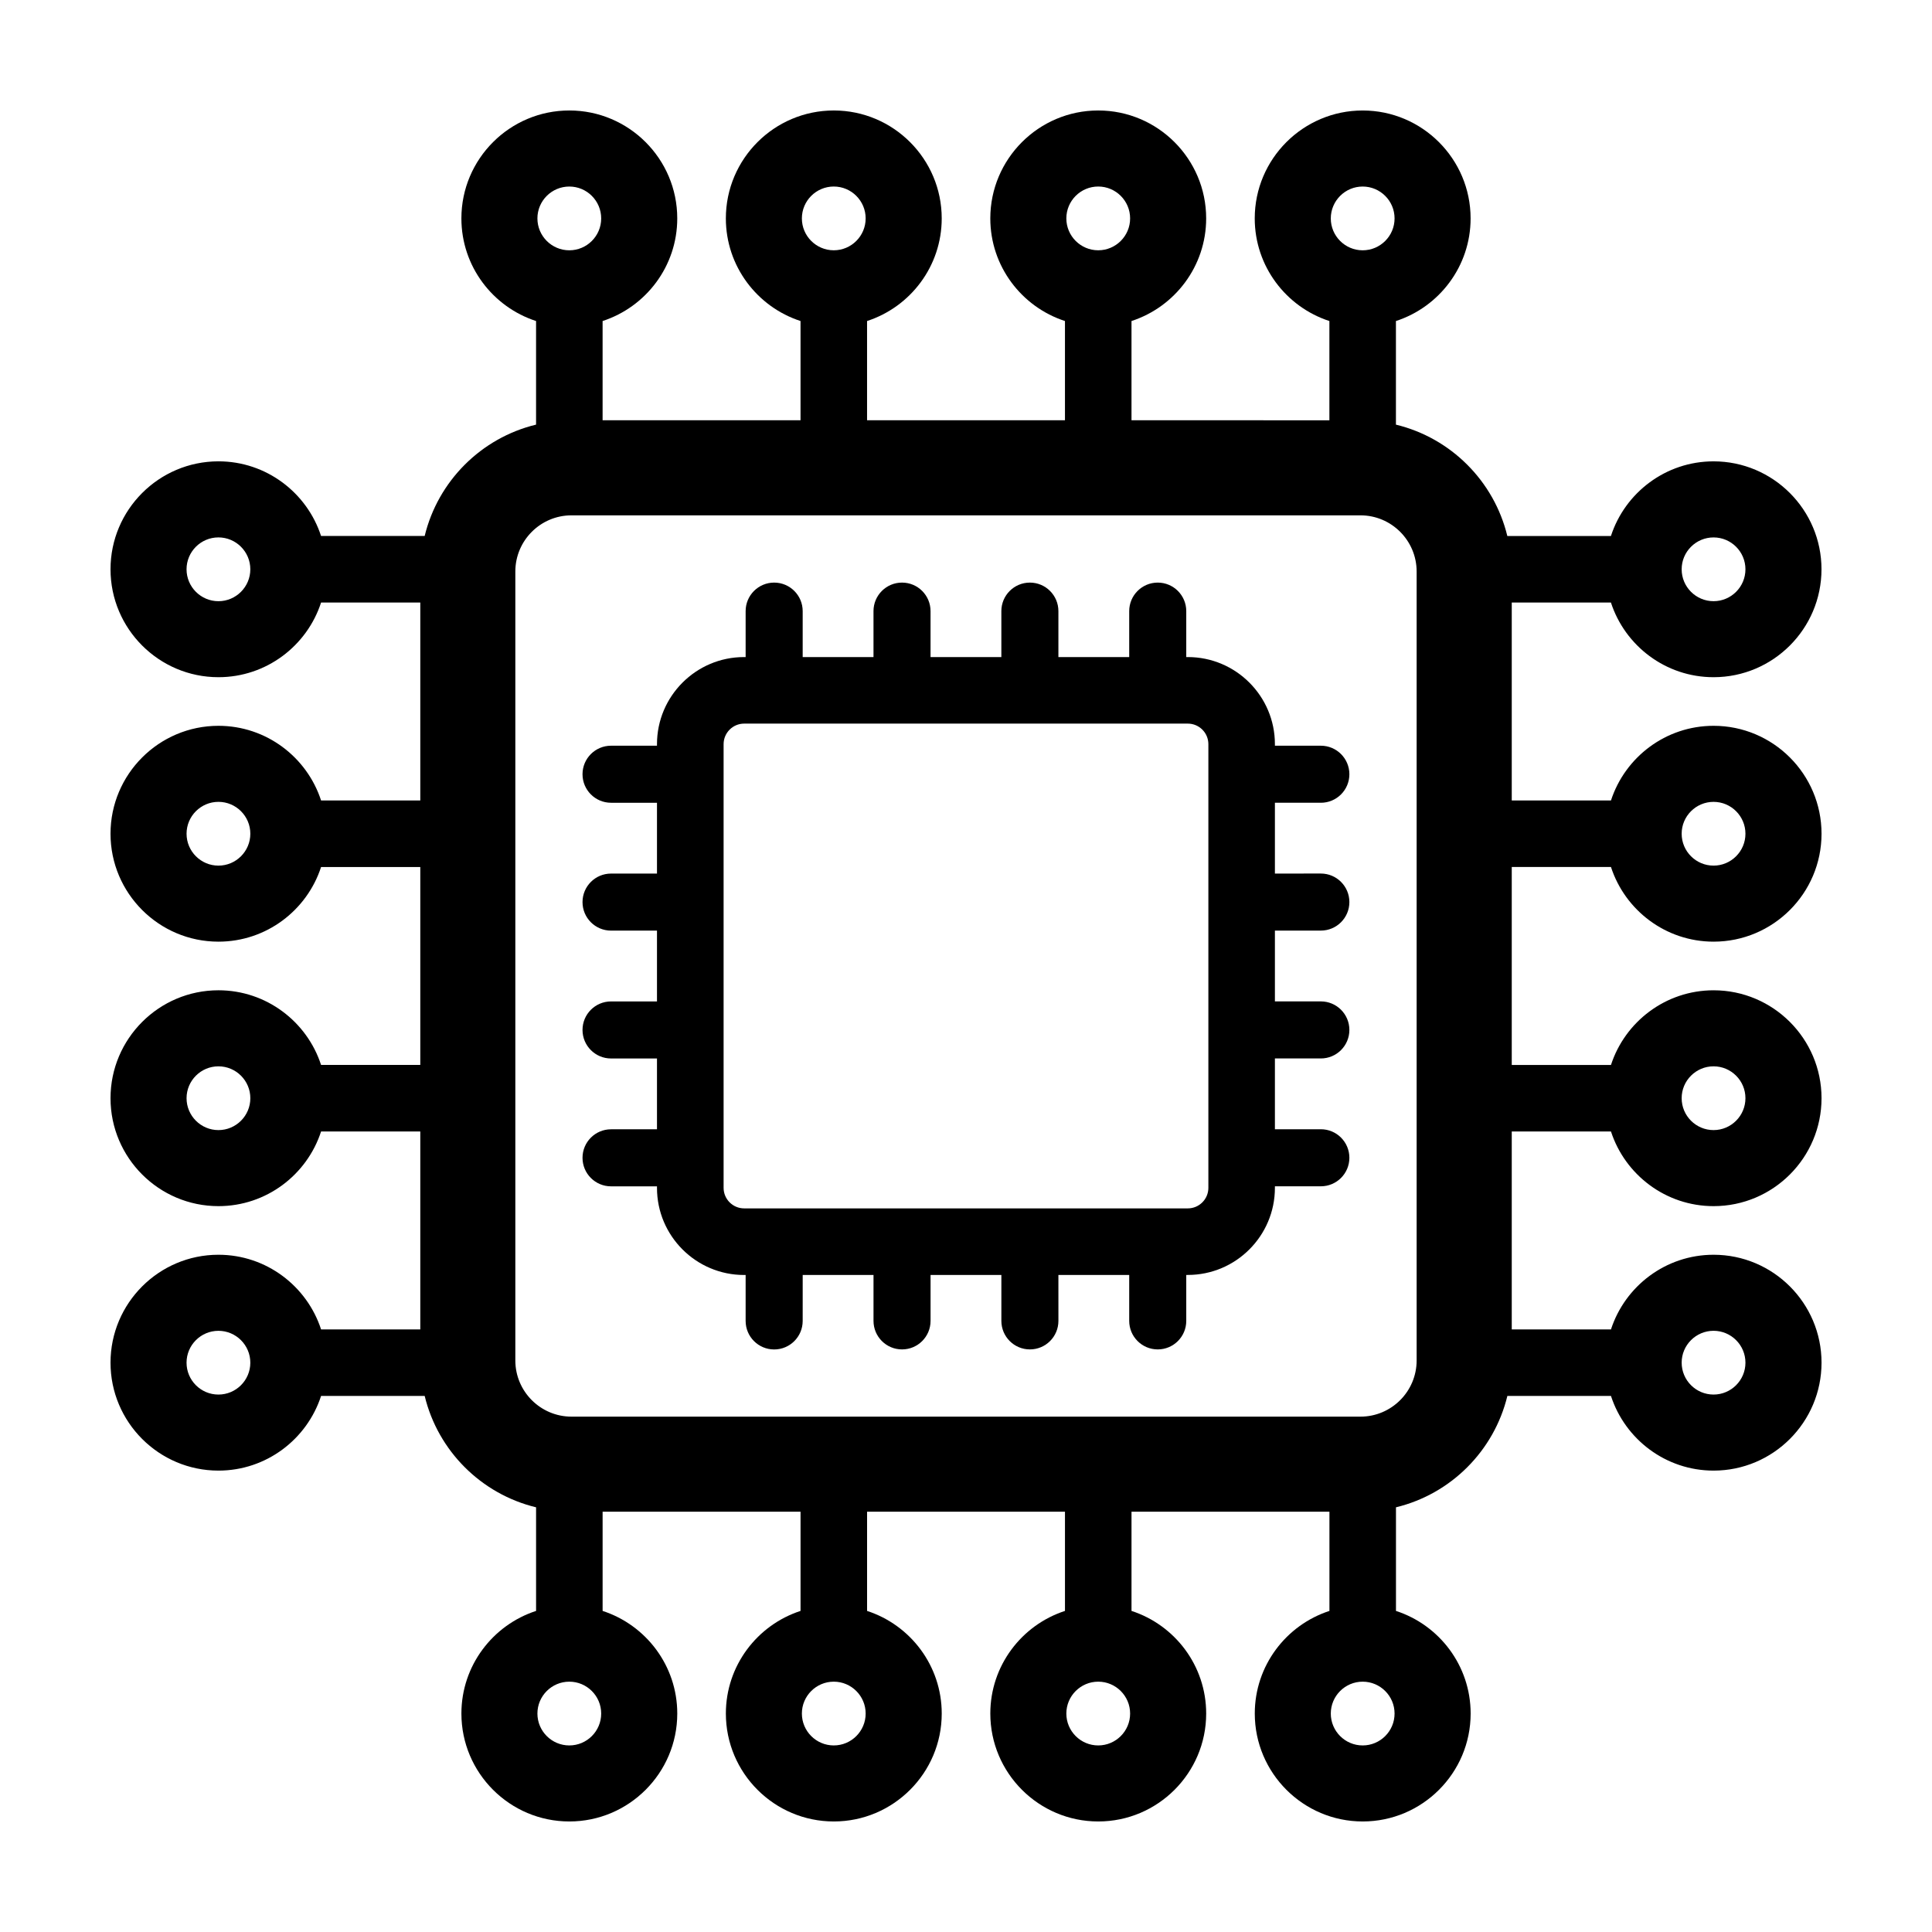
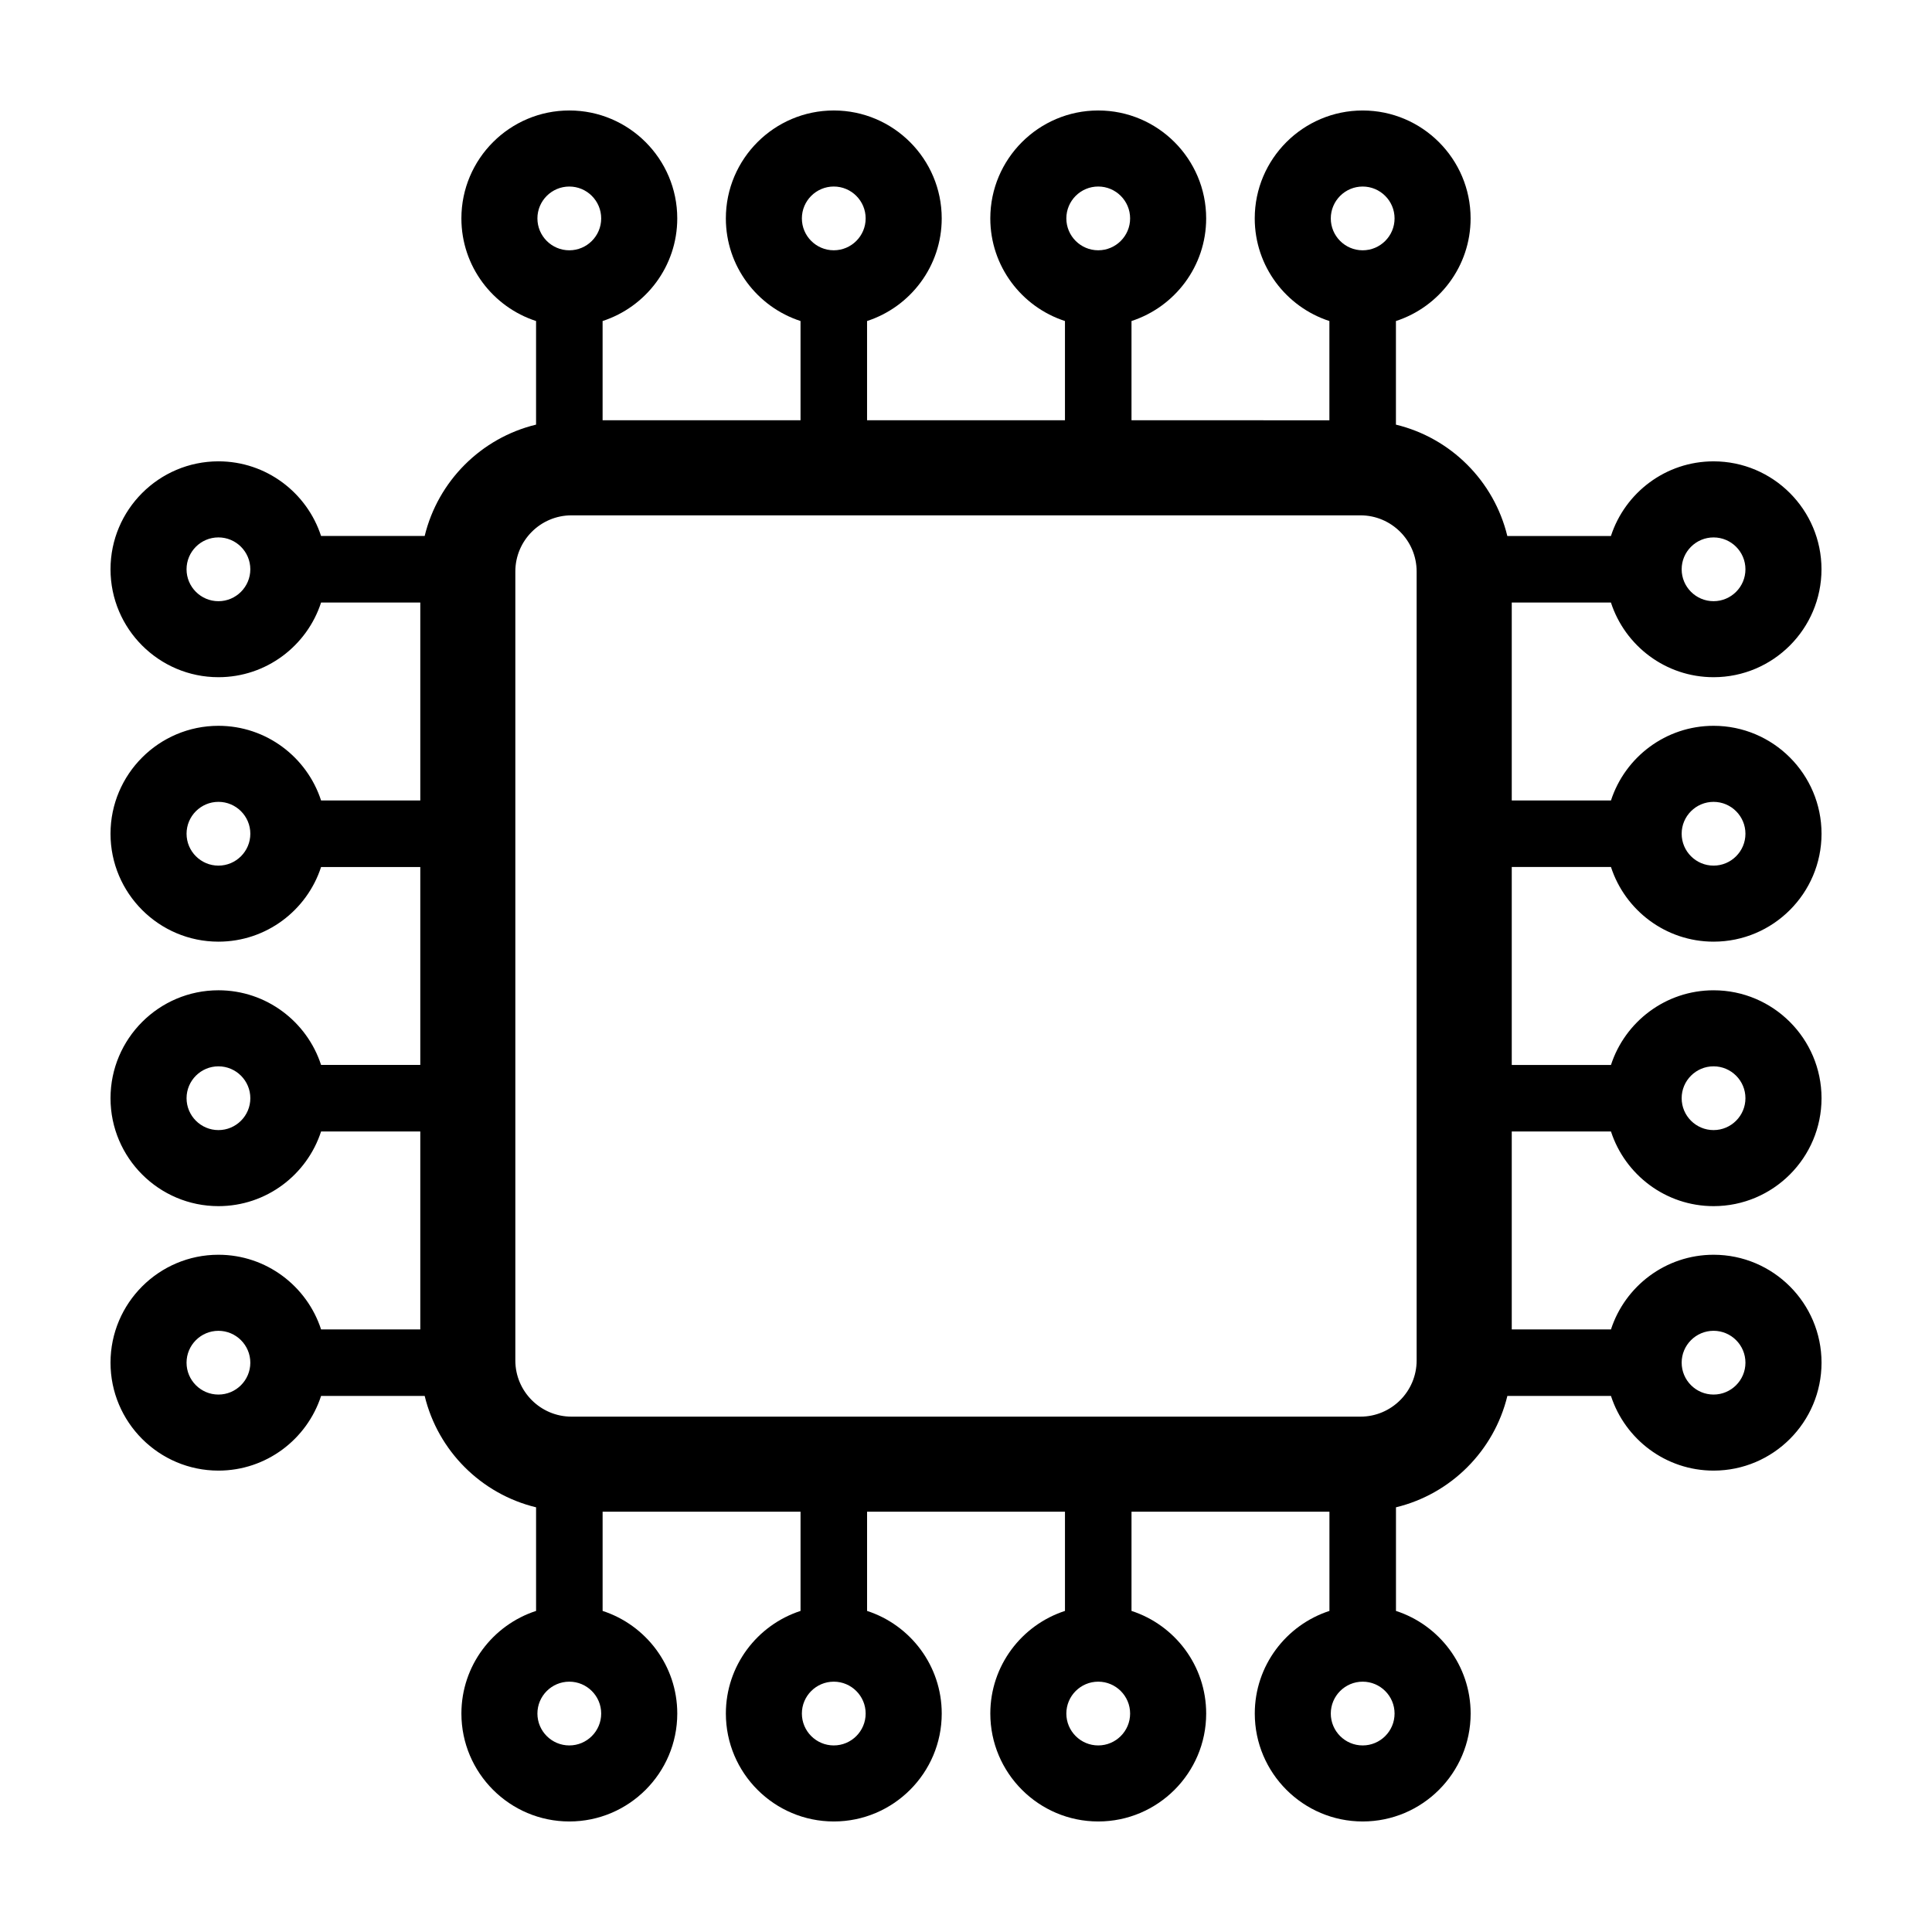
<svg xmlns="http://www.w3.org/2000/svg" fill="#000000" width="800px" height="800px" version="1.1" viewBox="144 144 512 512">
  <g>
    <path d="m544.62 303.68h26.293c3.727 11.465 14.504 19.785 27.199 19.785 15.77 0 28.602-12.832 28.602-28.602 0-15.77-12.832-28.602-28.602-28.602-12.695 0-23.473 8.316-27.199 19.785h-27.457c-3.516-14.547-14.969-25.996-29.52-29.512v-27.457c11.465-3.727 19.789-14.5 19.789-27.195 0-15.77-12.832-28.602-28.605-28.602-15.77 0-28.602 12.832-28.602 28.602 0 12.691 8.316 23.469 19.785 27.195v26.301l-52.445-0.004v-26.301c11.465-3.727 19.789-14.5 19.789-27.195 0-15.77-12.832-28.602-28.605-28.602-15.77 0-28.602 12.832-28.602 28.602 0 12.691 8.316 23.469 19.785 27.195v26.301h-52.445v-26.301c11.465-3.727 19.785-14.5 19.785-27.195 0-15.77-12.832-28.602-28.602-28.602-15.773 0-28.605 12.832-28.605 28.602 0 12.695 8.316 23.469 19.789 27.195v26.301h-52.453v-26.301c11.465-3.727 19.785-14.5 19.785-27.195 0-15.77-12.832-28.602-28.602-28.602-15.773 0-28.605 12.832-28.605 28.602 0 12.695 8.316 23.469 19.789 27.195v27.457c-14.551 3.516-25.996 14.969-29.52 29.512h-27.457c-3.727-11.465-14.504-19.785-27.199-19.785-15.766 0.012-28.598 12.836-28.598 28.605 0 15.77 12.832 28.602 28.602 28.602 12.695 0 23.473-8.316 27.199-19.785h26.293v52.453h-26.293c-3.727-11.465-14.504-19.785-27.199-19.785-15.77 0-28.602 12.832-28.602 28.602s12.832 28.602 28.602 28.602c12.695 0 23.473-8.316 27.199-19.785h26.293v52.453h-26.293c-3.727-11.465-14.504-19.785-27.199-19.785-15.77 0-28.602 12.832-28.602 28.605 0 15.773 12.832 28.602 28.602 28.602 12.695 0 23.473-8.316 27.199-19.785h26.293v52.453h-26.293c-3.727-11.465-14.504-19.785-27.199-19.785-15.77-0.004-28.602 12.828-28.602 28.602 0 15.773 12.832 28.602 28.602 28.602 12.695 0 23.473-8.316 27.199-19.785h27.457c3.516 14.547 14.969 25.996 29.52 29.512v27.457c-11.465 3.727-19.789 14.5-19.789 27.195 0 15.77 12.832 28.602 28.605 28.602 15.77 0 28.602-12.832 28.602-28.602 0-12.691-8.316-23.469-19.785-27.195v-26.301h52.453v26.301c-11.465 3.727-19.789 14.5-19.789 27.195 0 15.77 12.832 28.602 28.605 28.602 15.77 0 28.602-12.832 28.602-28.602 0-12.691-8.316-23.469-19.785-27.195v-26.301h52.445v26.301c-11.465 3.727-19.785 14.5-19.785 27.195 0 15.77 12.832 28.602 28.602 28.602 15.773 0 28.605-12.832 28.605-28.602 0-12.695-8.316-23.469-19.789-27.195v-26.301h52.453v26.301c-11.465 3.727-19.785 14.5-19.785 27.195 0 15.77 12.832 28.602 28.602 28.602 15.773 0 28.605-12.832 28.605-28.602 0-12.695-8.316-23.469-19.789-27.195v-27.457c14.551-3.516 25.996-14.969 29.52-29.512h27.457c3.727 11.465 14.504 19.785 27.199 19.785 15.77 0 28.602-12.828 28.602-28.602 0-15.773-12.832-28.602-28.602-28.602-12.695 0-23.473 8.316-27.199 19.785h-26.293v-52.453h26.293c3.727 11.465 14.504 19.785 27.199 19.785 15.77 0 28.602-12.832 28.602-28.602s-12.832-28.602-28.602-28.602c-12.695 0-23.473 8.316-27.199 19.785h-26.293v-52.457h26.293c3.727 11.465 14.504 19.785 27.199 19.785 15.77 0 28.602-12.832 28.602-28.602s-12.832-28.602-28.602-28.602c-12.695 0-23.473 8.316-27.199 19.785h-26.293v-52.453zm-109.58-110.25c4.66 0 8.453 3.789 8.453 8.449 0 4.66-3.793 8.449-8.453 8.449-4.66 0-8.449-3.789-8.449-8.449 0-4.66 3.789-8.449 8.449-8.449zm-70.082 0c4.66 0 8.449 3.789 8.449 8.449 0 4.66-3.789 8.449-8.449 8.449-4.66 0-8.453-3.789-8.453-8.449 0-4.66 3.793-8.449 8.453-8.449zm-163.07 179.97c-4.66 0-8.449-3.793-8.449-8.453s3.789-8.449 8.449-8.449c4.66 0 8.453 3.789 8.453 8.449s-3.793 8.453-8.453 8.453zm0 70.086c-4.66 0-8.449-3.793-8.449-8.449s3.789-8.449 8.449-8.449c4.66 0 8.453 3.789 8.453 8.449 0 4.66-3.793 8.449-8.453 8.449zm163.07 163.07c-4.66 0-8.453-3.789-8.453-8.449s3.793-8.449 8.453-8.449c4.66 0 8.449 3.789 8.449 8.449 0 4.664-3.789 8.449-8.449 8.449zm70.082 0c-4.66 0-8.449-3.789-8.449-8.449s3.789-8.449 8.449-8.449c4.66 0 8.453 3.789 8.453 8.449 0 4.664-3.793 8.449-8.453 8.449zm163.07-179.97c4.66 0 8.449 3.789 8.449 8.449 0 4.66-3.789 8.449-8.449 8.449-4.66 0-8.453-3.789-8.453-8.449-0.004-4.66 3.793-8.449 8.453-8.449zm0-70.086c4.66 0 8.449 3.789 8.449 8.449s-3.789 8.449-8.449 8.449c-4.66 0-8.453-3.789-8.453-8.449-0.004-4.66 3.793-8.449 8.453-8.449zm0-70.078c4.66 0 8.449 3.789 8.449 8.449s-3.789 8.449-8.449 8.449c-4.66 0-8.453-3.789-8.453-8.449-0.004-4.66 3.793-8.449 8.453-8.449zm-92.988-92.988c4.66 0 8.453 3.789 8.453 8.449 0 4.66-3.793 8.449-8.453 8.449s-8.449-3.789-8.449-8.449c0-4.66 3.789-8.449 8.449-8.449zm-210.25 0c4.66 0 8.449 3.789 8.449 8.449 0 4.66-3.789 8.449-8.449 8.449s-8.453-3.789-8.453-8.449c-0.004-4.66 3.793-8.449 8.453-8.449zm-92.988 109.89c-4.66 0-8.449-3.797-8.449-8.457 0-4.66 3.789-8.449 8.449-8.449 4.66 0 8.453 3.789 8.453 8.449 0 4.66-3.793 8.457-8.453 8.457zm0 210.25c-4.66 0-8.449-3.785-8.449-8.445s3.789-8.449 8.449-8.449c4.66 0 8.453 3.789 8.453 8.449s-3.793 8.445-8.453 8.445zm92.988 92.984c-4.66 0-8.453-3.789-8.453-8.449s3.793-8.449 8.453-8.449 8.449 3.789 8.449 8.449c0 4.664-3.789 8.449-8.449 8.449zm210.25 0c-4.66 0-8.449-3.789-8.449-8.449s3.789-8.449 8.449-8.449 8.453 3.789 8.453 8.449c0 4.664-3.793 8.449-8.453 8.449zm14.301-102.02c0 8.207-6.676 14.887-14.887 14.887h-209.08c-8.211 0-14.887-6.68-14.887-14.887v-209.08c0-8.207 6.676-14.887 14.887-14.887h209.08c8.211 0 14.887 6.68 14.887 14.887zm78.688-7.863c4.66 0 8.449 3.789 8.449 8.449s-3.789 8.449-8.449 8.449c-4.66 0-8.453-3.789-8.453-8.449-0.004-4.66 3.793-8.449 8.453-8.449z" />
-     <path d="m494.04 356.74c4.172 0 7.559-3.379 7.559-7.559 0-4.176-3.387-7.559-7.559-7.559h-12.176v-0.414c0-12.727-10.352-23.078-23.078-23.078h-0.414v-12.176c0-4.176-3.387-7.559-7.559-7.559s-7.559 3.379-7.559 7.559v12.176h-18.766v-12.176c0-4.176-3.387-7.559-7.559-7.559s-7.559 3.379-7.559 7.559v12.176h-18.766v-12.176c0-4.176-3.387-7.559-7.559-7.559s-7.559 3.379-7.559 7.559v12.176h-18.766v-12.176c0-4.176-3.387-7.559-7.559-7.559s-7.559 3.379-7.559 7.559v12.176h-0.414c-12.727 0-23.078 10.352-23.078 23.078v0.414h-12.176c-4.172 0-7.559 3.379-7.559 7.559 0 4.176 3.387 7.559 7.559 7.559h12.176v18.766h-12.176c-4.172 0-7.559 3.379-7.559 7.559 0 4.176 3.387 7.559 7.559 7.559h12.176v18.766h-12.176c-4.172 0-7.559 3.379-7.559 7.559 0 4.176 3.387 7.559 7.559 7.559h12.176v18.766h-12.176c-4.172 0-7.559 3.379-7.559 7.559 0 4.176 3.387 7.559 7.559 7.559h12.176v0.414c0 12.727 10.352 23.078 23.078 23.078h0.414v12.176c0 4.176 3.387 7.559 7.559 7.559s7.559-3.379 7.559-7.559l0.004-12.188h18.766v12.176c0 4.176 3.387 7.559 7.559 7.559 4.172 0 7.559-3.379 7.559-7.559v-12.176h18.766v12.176c0 4.176 3.387 7.559 7.559 7.559s7.559-3.379 7.559-7.559l-0.004-12.176h18.766v12.176c0 4.176 3.387 7.559 7.559 7.559s7.559-3.379 7.559-7.559v-12.176h0.414c12.727 0 23.078-10.352 23.078-23.078v-0.414h12.176c4.172 0 7.559-3.379 7.559-7.559 0-4.176-3.387-7.559-7.559-7.559l-12.176 0.004v-18.766h12.176c4.172 0 7.559-3.379 7.559-7.559 0-4.176-3.387-7.559-7.559-7.559h-12.176v-18.766h12.176c4.172 0 7.559-3.379 7.559-7.559 0-4.176-3.387-7.559-7.559-7.559l-12.176 0.004v-18.766l12.176-0.004zm-29.809 102.05c0 3.004-2.445 5.445-5.445 5.445h-117.58c-3.004 0-5.445-2.445-5.445-5.445v-117.58c0-3.004 2.445-5.445 5.445-5.445h117.58c3.004 0 5.445 2.445 5.445 5.445z" />
  </g>
</svg>